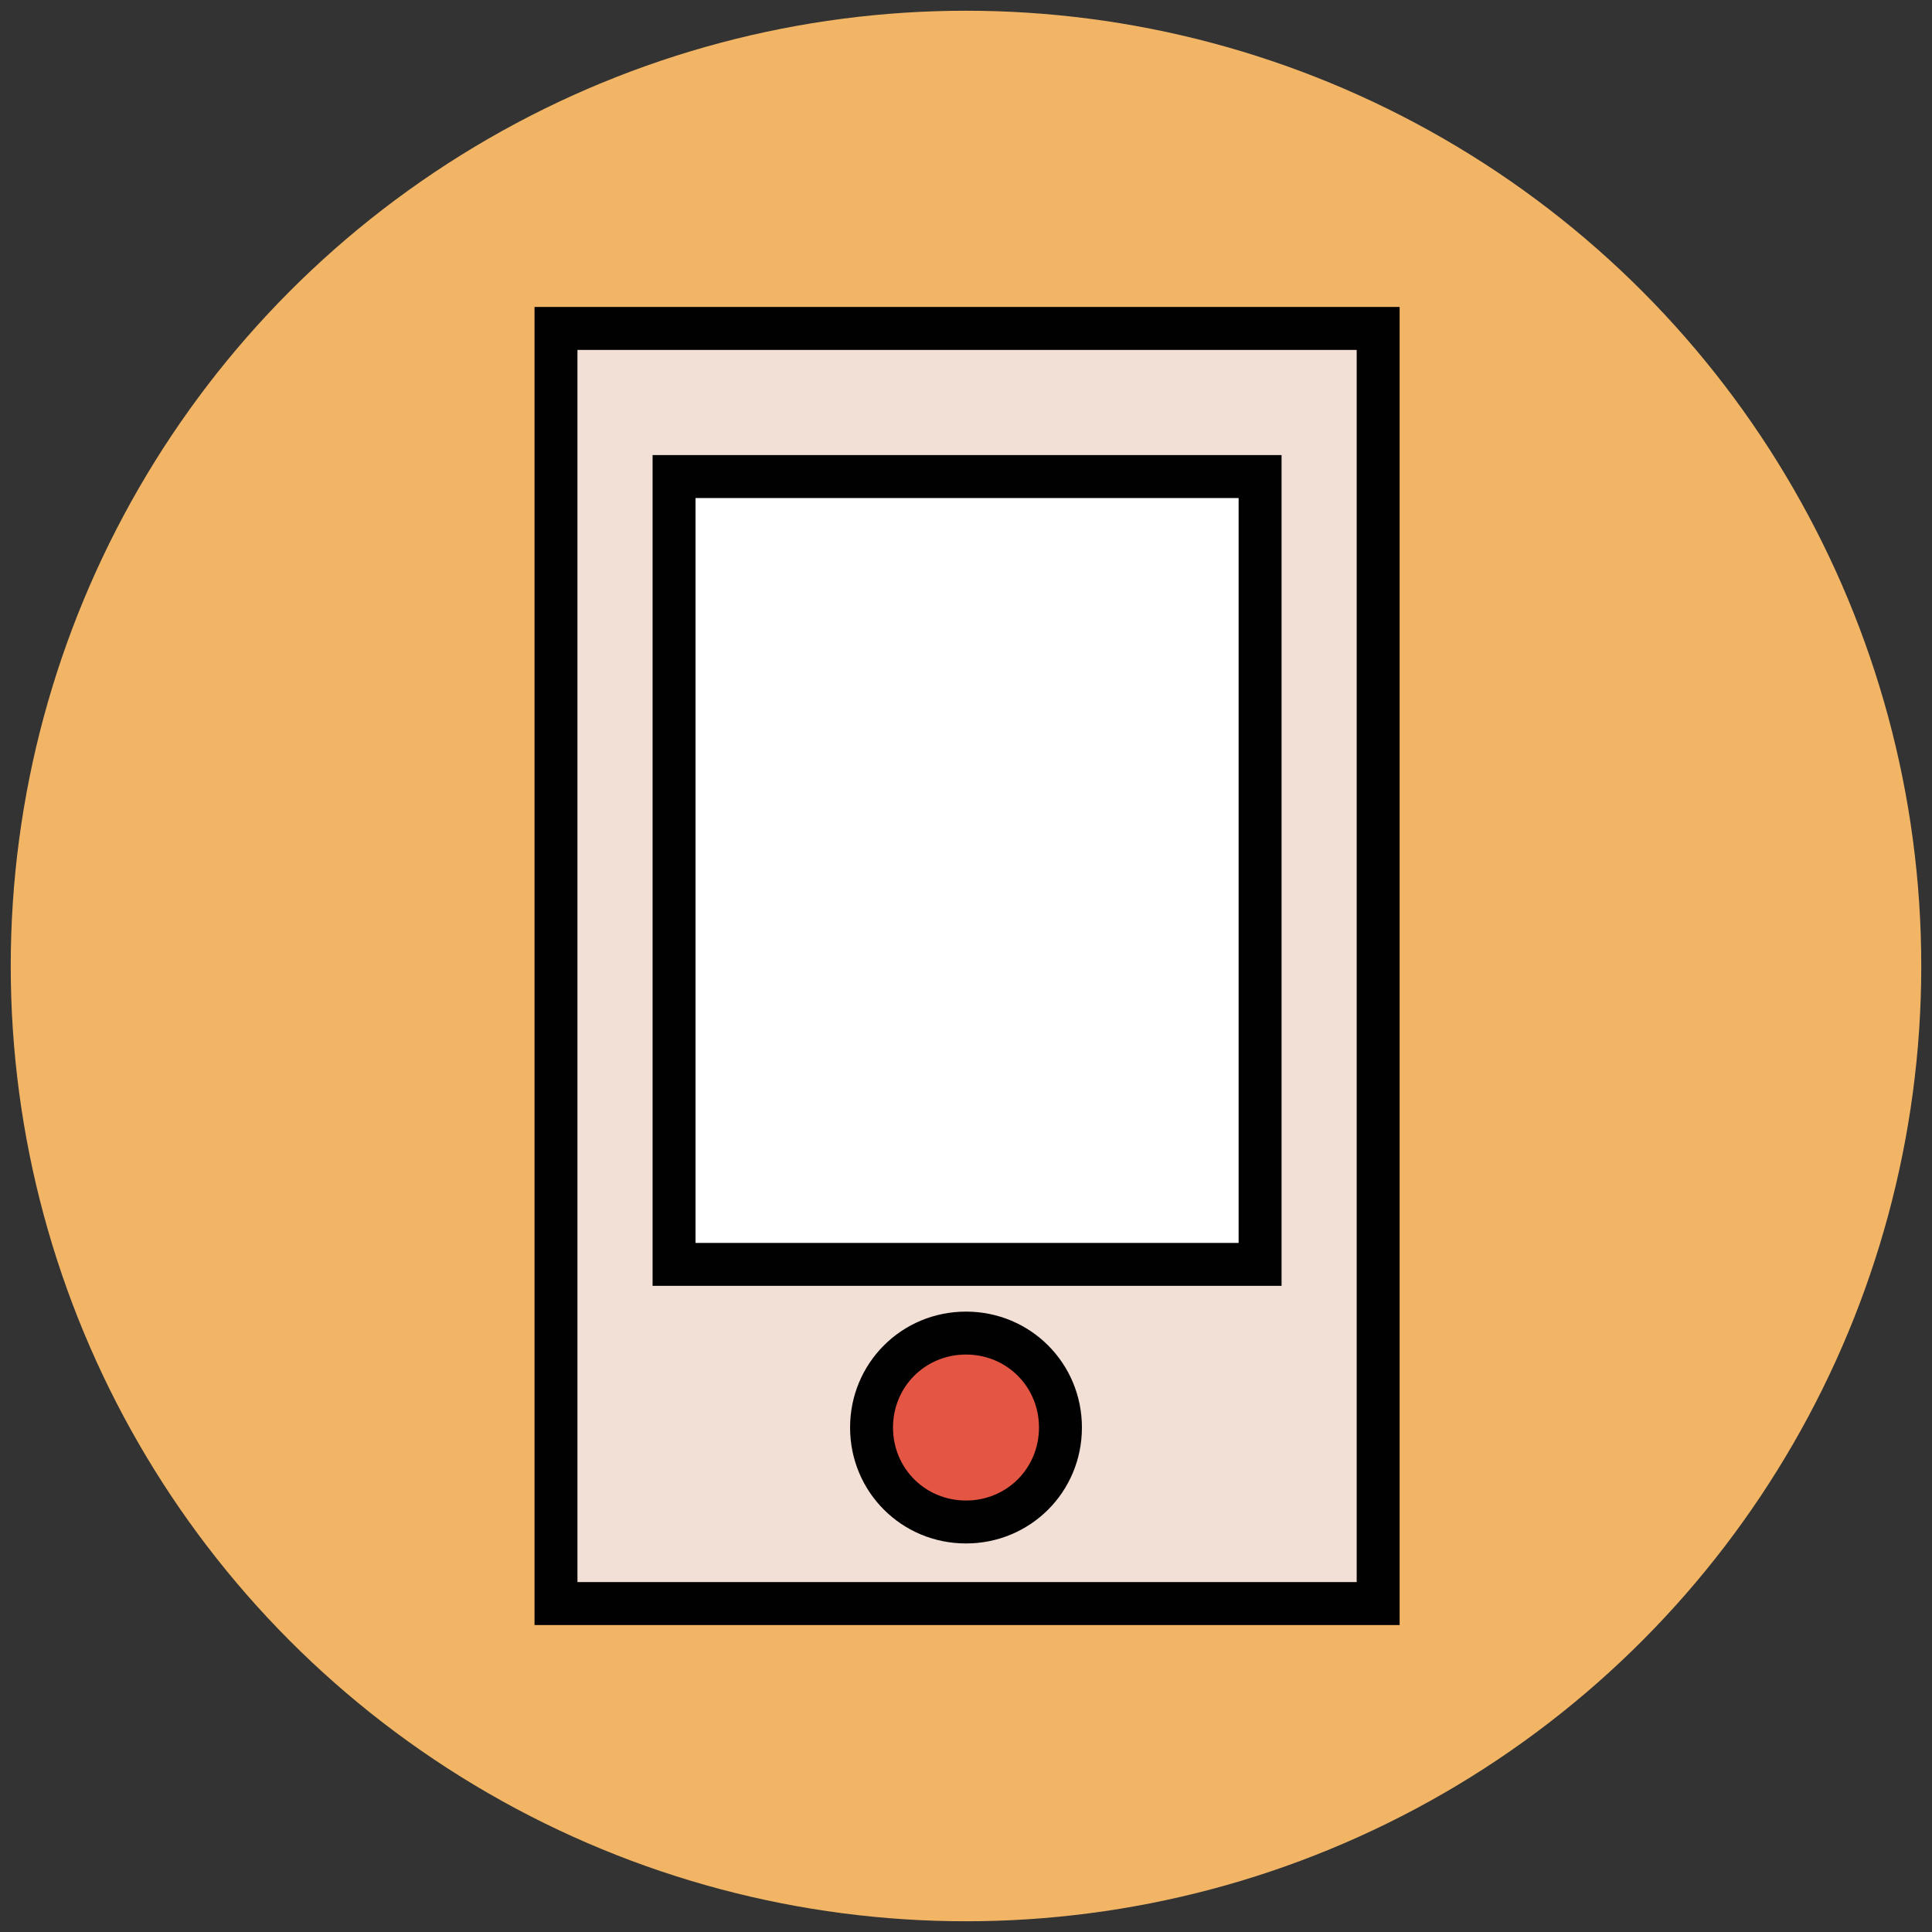
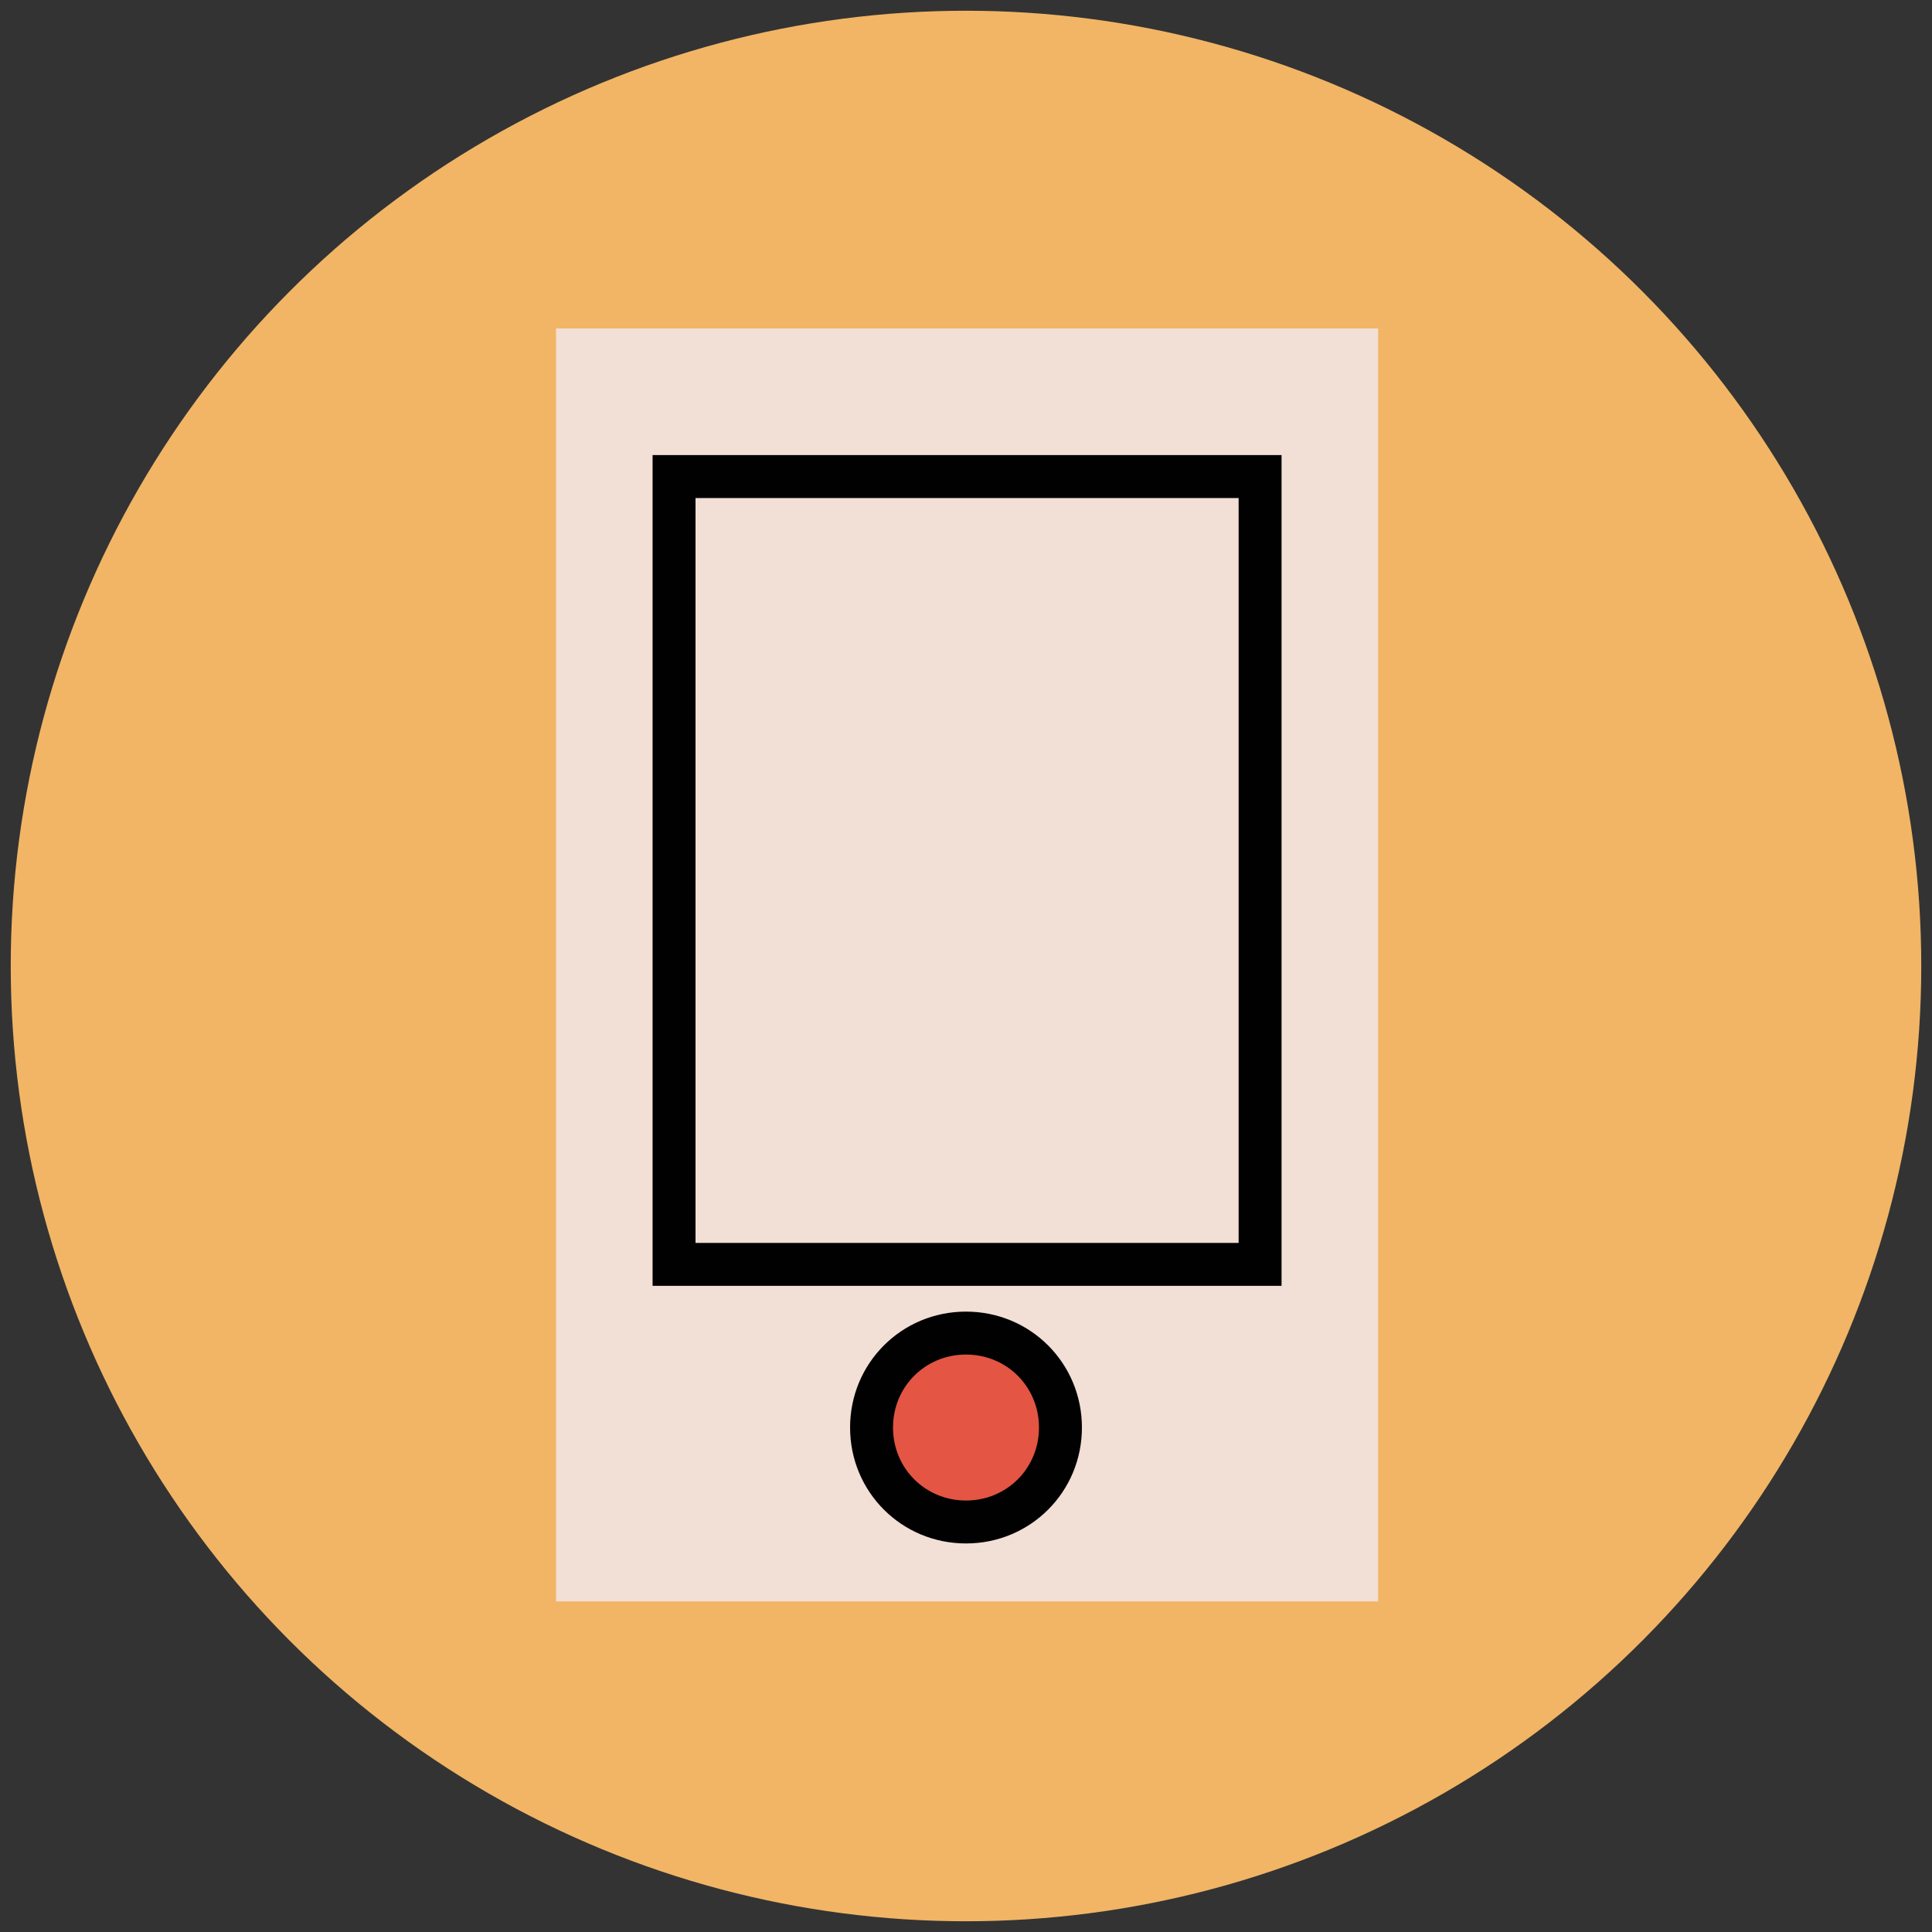
<svg xmlns="http://www.w3.org/2000/svg" version="1.1" id="Layer_1" x="0px" y="0px" viewBox="0 0 90 90" enable-background="new 0 0 90 90" xml:space="preserve">
  <rect x="0" y="0" width="90" height="90" fill="#333333" stroke="none" />
  <g>
    <circle fill="#F1B565" cx="45" cy="45" r="44.5" />
  </g>
  <g>
    <g>
      <rect x="25.9" y="15.3" fill="#F2DFD5" width="38.3" height="59.3" />
-       <path fill="#010101" d="M65.1,75.7H24.9V14.3h40.3V75.7z M26.9,73.7h36.3V16.3H26.9V73.7z" />
    </g>
    <g>
-       <rect x="31.4" y="22.2" fill="#FFFFFF" width="27.3" height="36.7" />
      <path fill="#010101" d="M59.6,59.9H30.4V21.2h29.3V59.9z M32.4,57.9h25.3V23.2H32.4V57.9z" />
    </g>
    <g>
      <circle fill="#E45543" cx="45" cy="66.5" r="4.4" />
      <path fill="#010101" d="M45,71.9c-3,0-5.4-2.4-5.4-5.4c0-3,2.4-5.4,5.4-5.4c3,0,5.4,2.4,5.4,5.4C50.4,69.5,48,71.9,45,71.9z     M45,63.1c-1.9,0-3.4,1.5-3.4,3.4s1.5,3.4,3.4,3.4s3.4-1.5,3.4-3.4S46.9,63.1,45,63.1z" />
    </g>
  </g>
</svg>